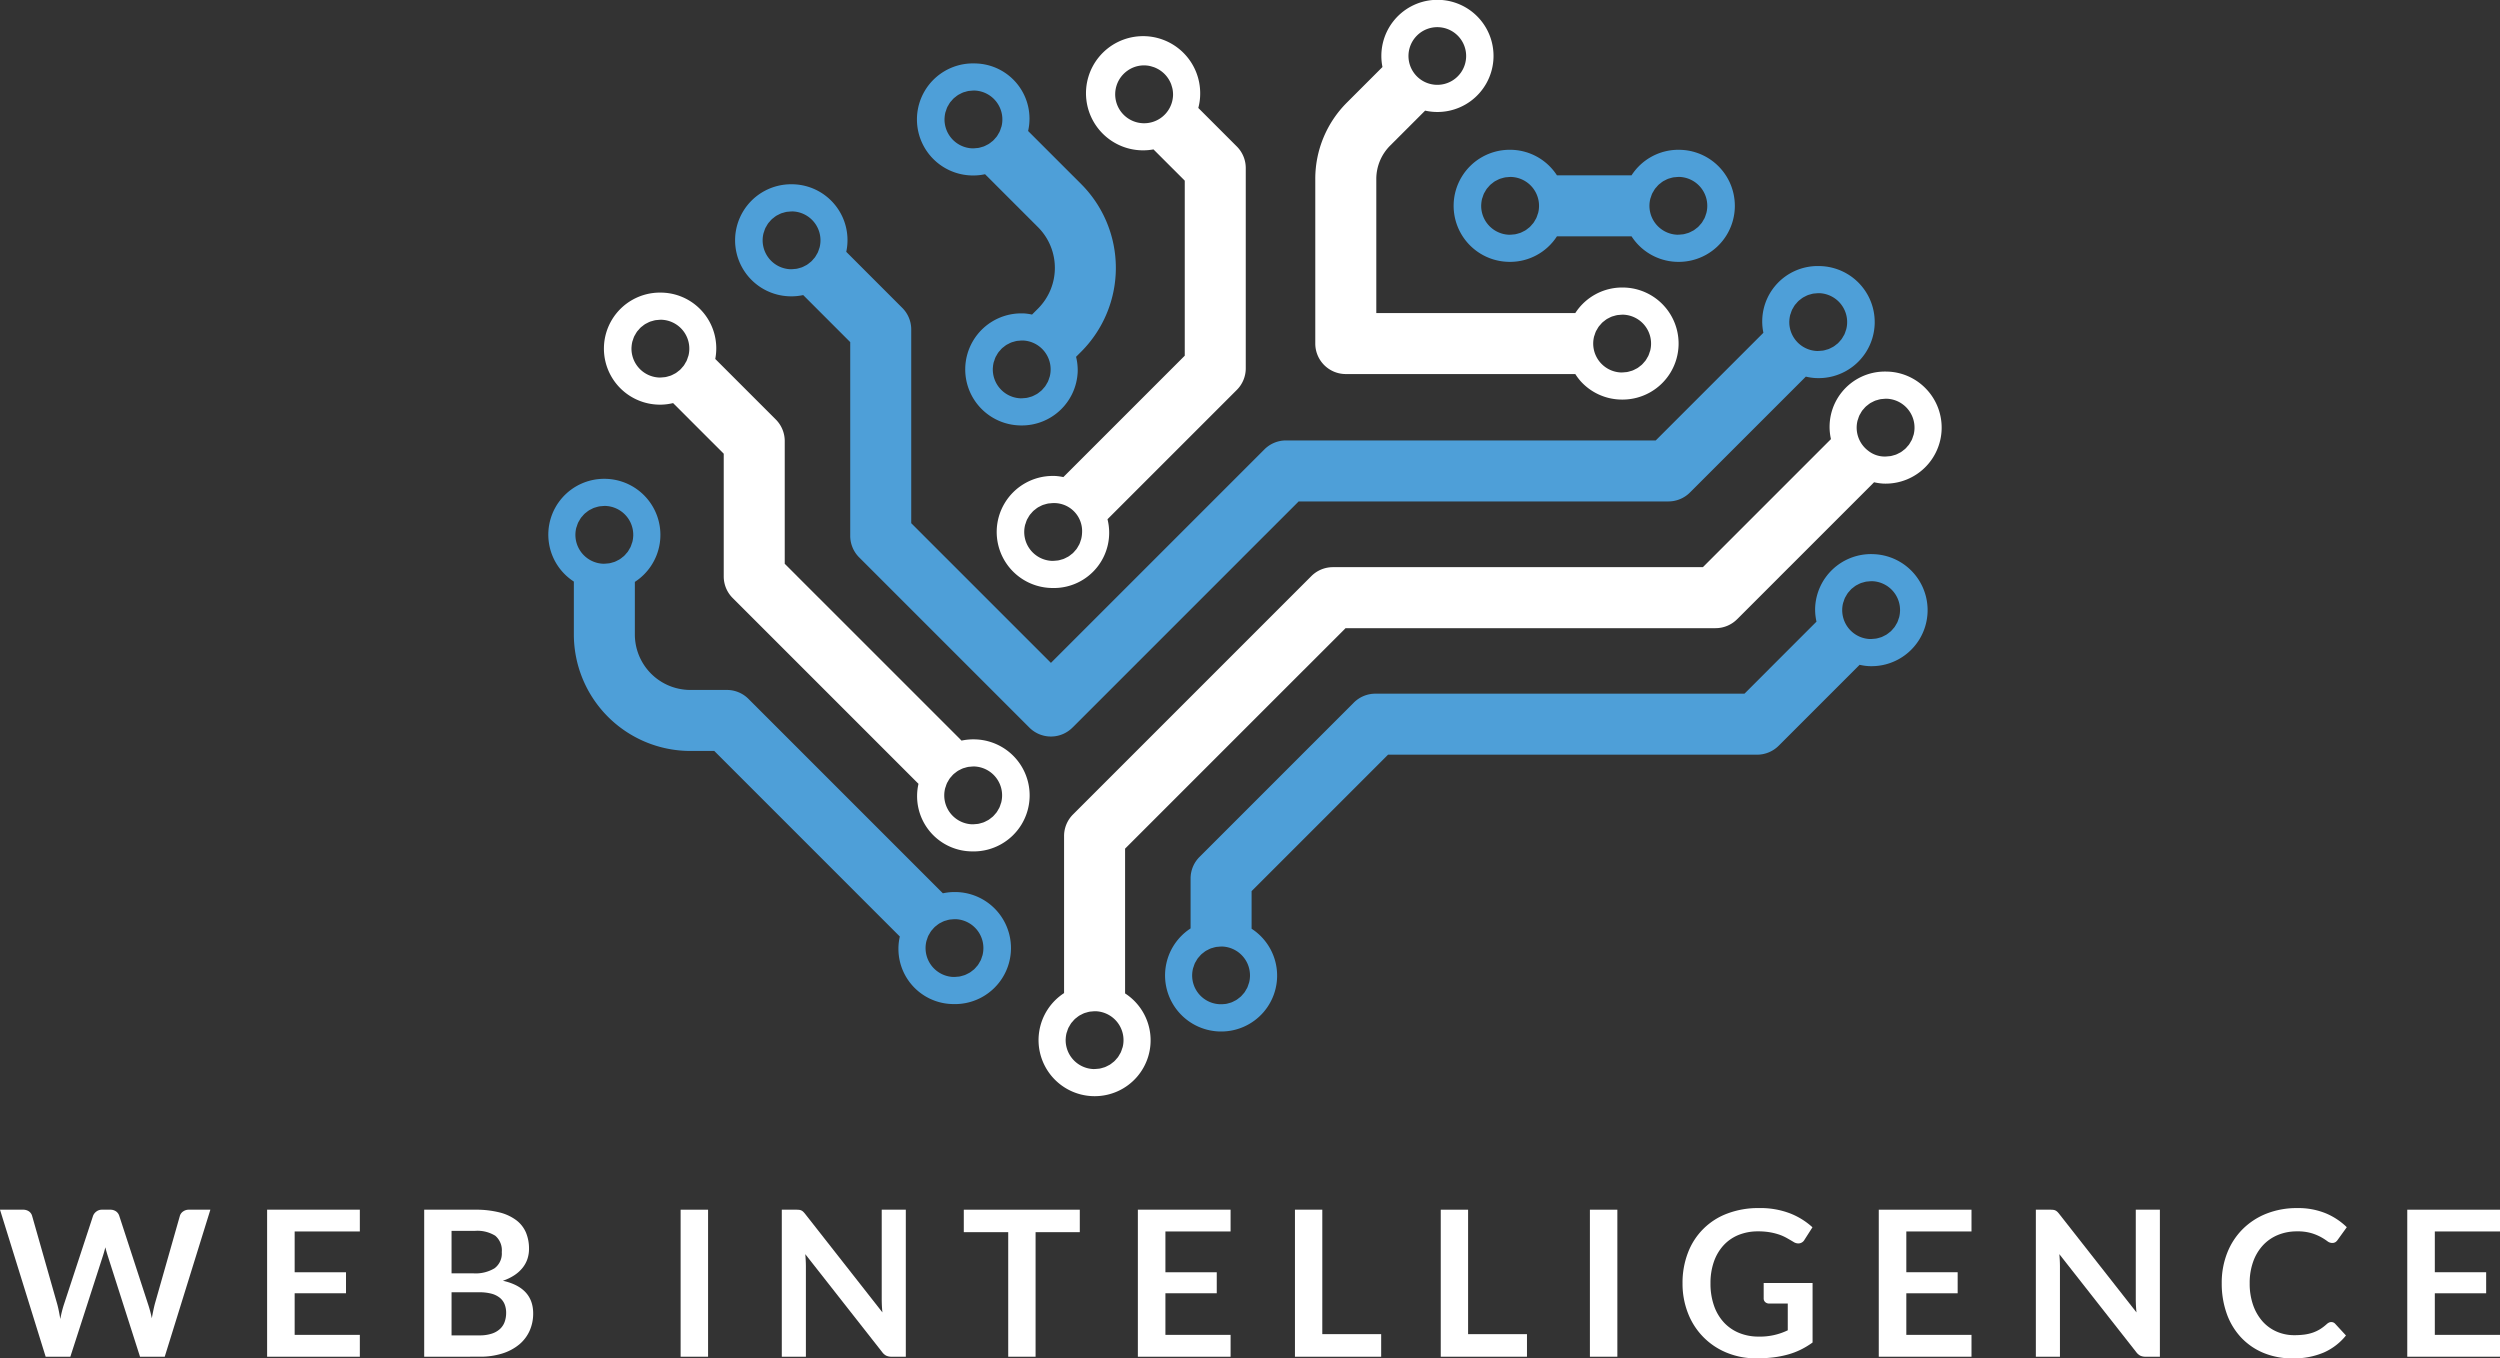
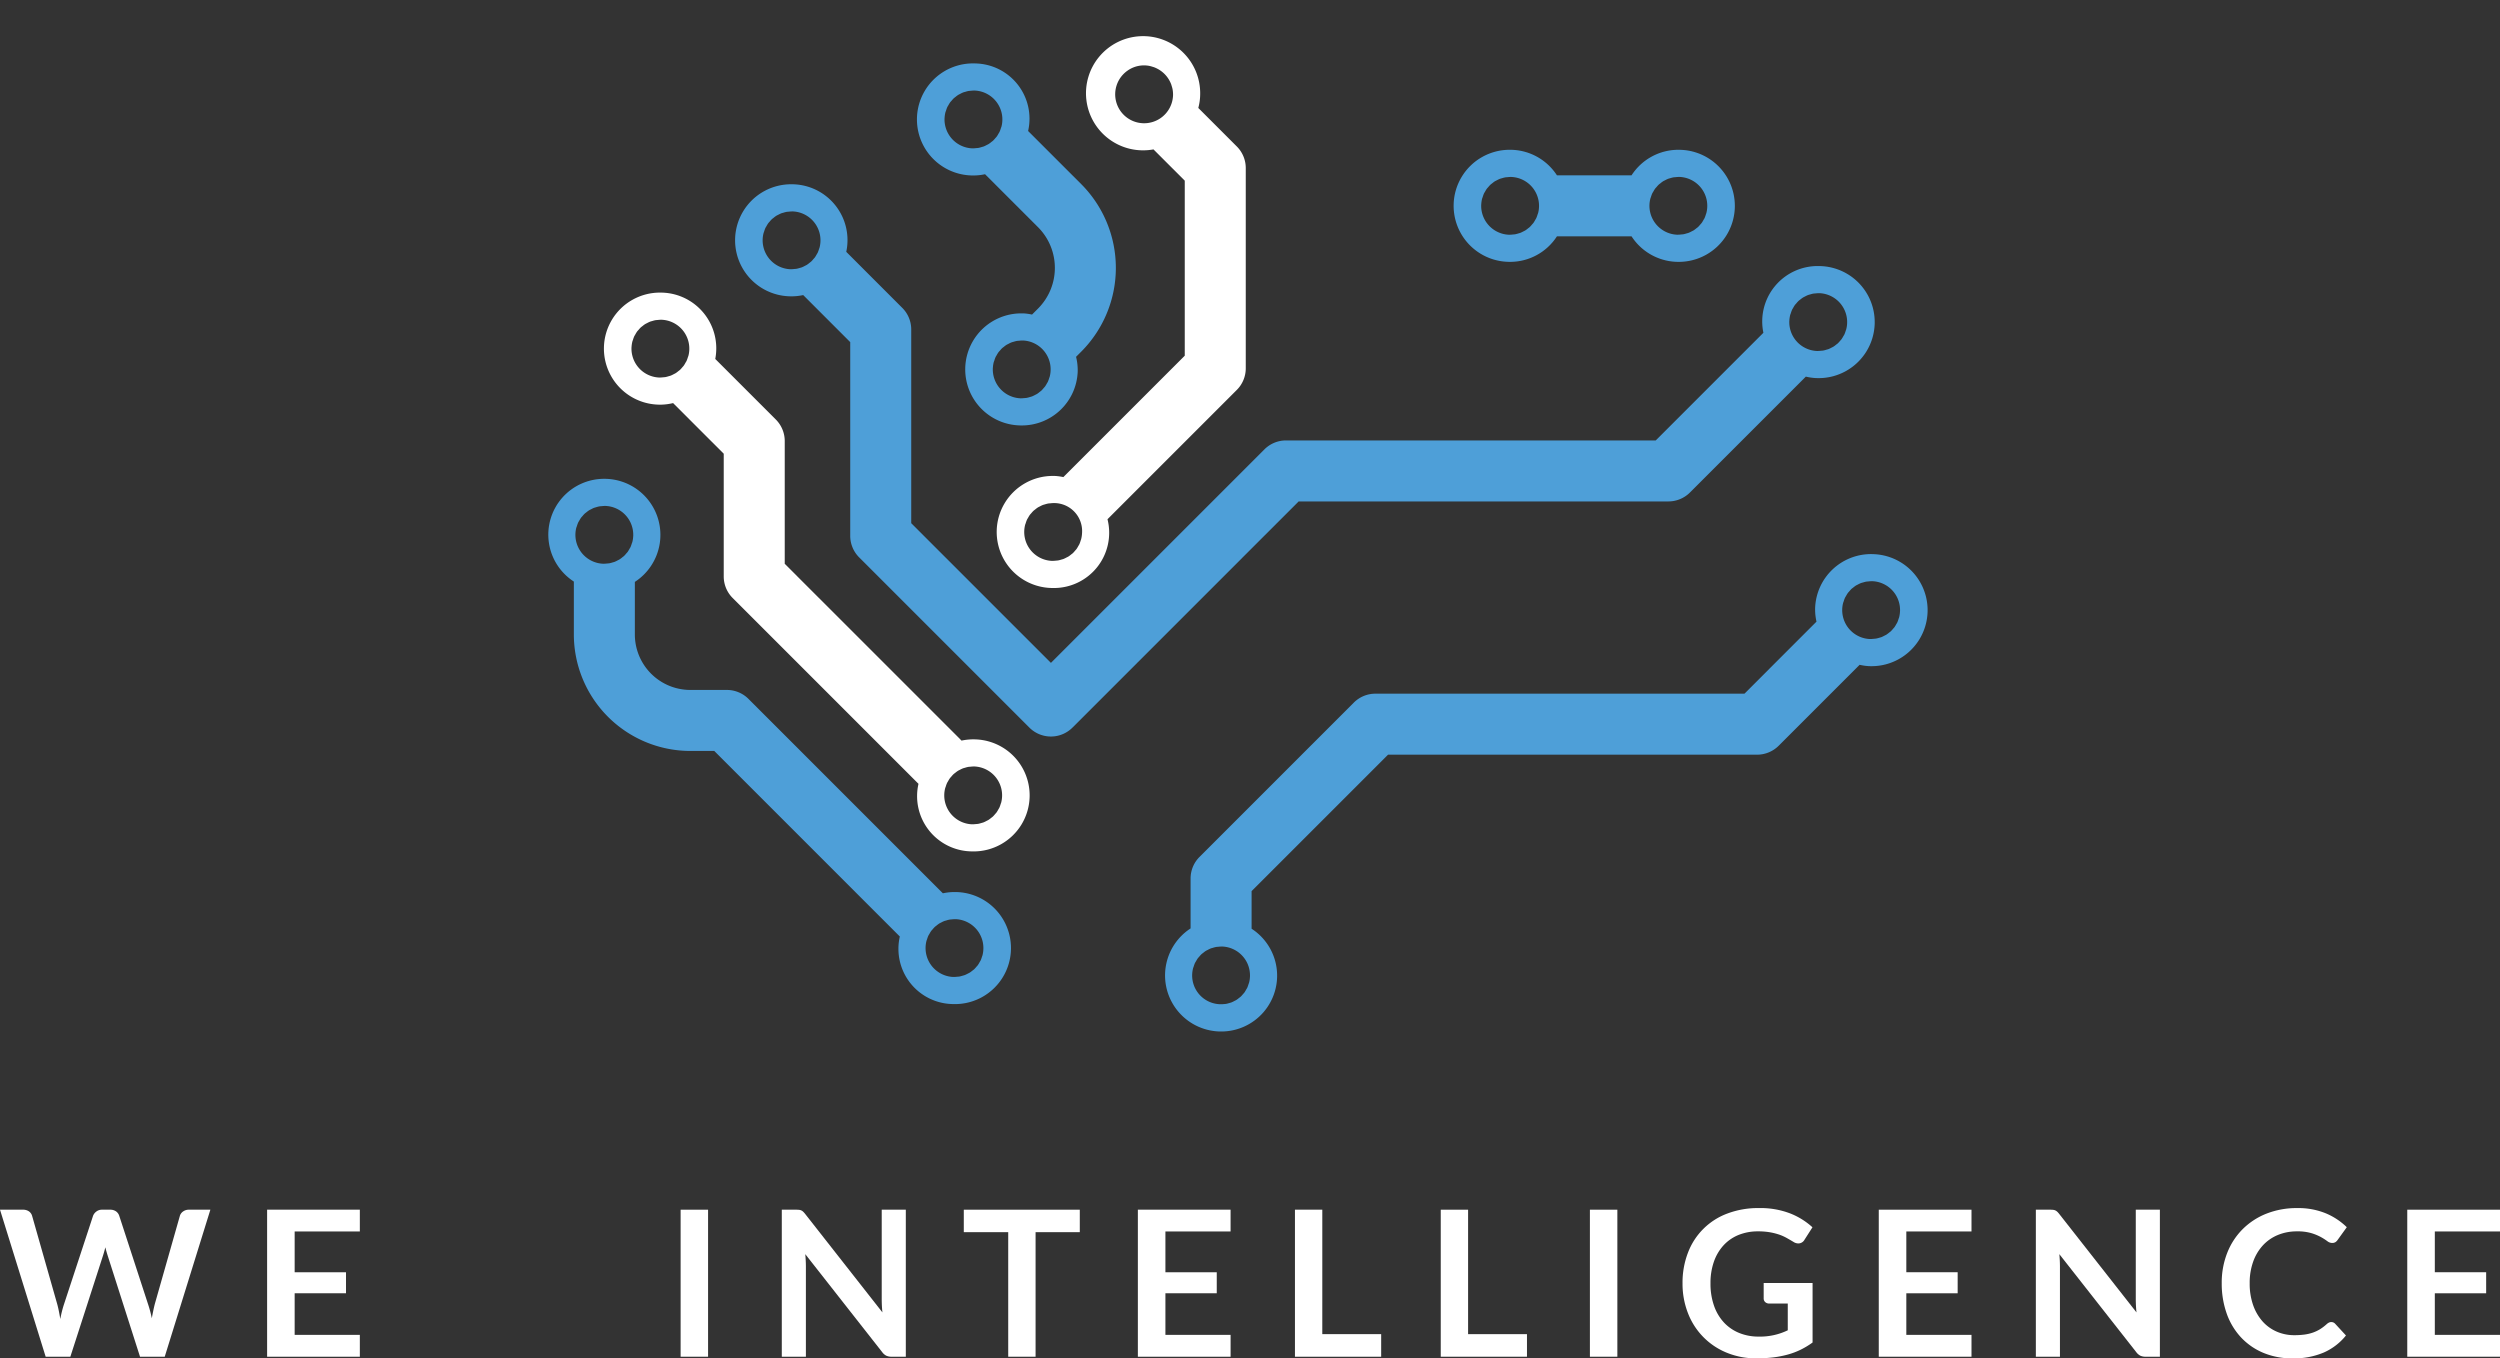
<svg xmlns="http://www.w3.org/2000/svg" width="65.055mm" height="35.347mm" viewBox="0 0 184.409 100.197">
  <rect x="0" y="0" width="184.409" height="100.197" fill="#333333" stroke="none" />
  <defs>
    <style>
      .cls-1 {
        fill: #fff;
      }

      .cls-2 {
        fill: #4e9fd8;
      }
    </style>
  </defs>
  <g id="Livello_2" data-name="Livello 2">
    <g id="Web_Intelligence" data-name="Web Intelligence">
      <g>
        <path class="cls-1" d="M0,89.232H1.695a.747.747,0,0,1,.438.123.596.596,0,0,1,.236.334l1.846,6.487q.067.24.123.521.057.281.109.597c.04-.21.083-.409.131-.597s.099-.361.153-.521l2.131-6.487a.702.702,0,0,1,.236-.314.658.658,0,0,1,.431-.143H8.123a.73.73,0,0,1,.435.123.643.643,0,0,1,.24.334l2.115,6.487a8.767,8.767,0,0,1,.285,1.065c.034-.195.071-.383.108-.562s.076-.348.116-.503l1.845-6.487A.609.609,0,0,1,13.5,89.367a.707.707,0,0,1,.436-.135h1.582l-3.367,10.845H10.328L7.958,92.667q-.045-.142-.094-.308c-.032-.109-.063-.228-.094-.353-.03.125-.062.243-.094.353q-.048.166-.094.308l-2.393,7.41H3.368Z" />
        <path class="cls-1" d="M26.543,89.232V90.837H21.735v3.008h3.787v1.553H21.735v3.067H26.543v1.612H19.703V89.232Z" />
-         <path class="cls-1" d="M31.29,100.077V89.232h3.742a7.11,7.11,0,0,1,1.819.202,3.465,3.465,0,0,1,1.237.577,2.252,2.252,0,0,1,.709.908,3.065,3.065,0,0,1,.225,1.2,2.357,2.357,0,0,1-.112.73,2.121,2.121,0,0,1-.349.652,2.585,2.585,0,0,1-.601.552,3.629,3.629,0,0,1-.866.42q2.235.502,2.235,2.415a3.085,3.085,0,0,1-.263,1.275,2.818,2.818,0,0,1-.765,1.009,3.667,3.667,0,0,1-1.237.663,5.408,5.408,0,0,1-1.681.24Zm2.018-6.15h1.612a2.703,2.703,0,0,0,1.561-.375,1.358,1.358,0,0,0,.532-1.192,1.412,1.412,0,0,0-.48-1.207,2.505,2.505,0,0,0-1.5-.36H33.308Zm0,1.396V98.502h2.048a2.827,2.827,0,0,0,.94-.135,1.634,1.634,0,0,0,.608-.36,1.31,1.31,0,0,0,.329-.524,1.961,1.961,0,0,0,.102-.638,1.689,1.689,0,0,0-.112-.634,1.193,1.193,0,0,0-.353-.48,1.665,1.665,0,0,0-.615-.304,3.433,3.433,0,0,0-.907-.104Z" />
        <path class="cls-1" d="M52.23,100.077H50.205V89.232h2.025Z" />
        <path class="cls-1" d="M58.95,89.243a.495.495,0,0,1,.3.143,1.667,1.667,0,0,1,.15.169l5.692,7.253c-.021-.176-.034-.347-.042-.515-.007-.167-.011-.323-.011-.469v-6.592h1.777v10.845h-1.042a.925.925,0,0,1-.397-.075.875.875,0,0,1-.308-.27L59.4,92.51c.015.16.025.318.033.477q.012.236.012.431v6.66H57.668V89.232h1.057A2.036,2.036,0,0,1,58.95,89.243Z" />
        <path class="cls-1" d="M79.649,89.232v1.657H76.388v9.188H74.37v-9.188H71.093V89.232Z" />
        <path class="cls-1" d="M90.772,89.232V90.837H85.965v3.008h3.787v1.553H85.965v3.067h4.808v1.612H83.933V89.232Z" />
-         <path class="cls-1" d="M97.537,98.412h4.343v1.665H95.52V89.232h2.018Z" />
+         <path class="cls-1" d="M97.537,98.412h4.343v1.665H95.52V89.232h2.018" />
        <path class="cls-1" d="M108.292,98.412h4.343v1.665h-6.36V89.232H108.292Z" />
        <path class="cls-1" d="M119.302,100.077h-2.025V89.232h2.025Z" />
        <path class="cls-1" d="M129.72,98.592a4.678,4.678,0,0,0,2.152-.465V96.154h-1.357a.424.424,0,0,1-.308-.108.355.355,0,0,1-.112-.267V94.64h3.607v4.388a5.948,5.948,0,0,1-.859.521,5.429,5.429,0,0,1-.952.363,7.395,7.395,0,0,1-1.084.214,10.117,10.117,0,0,1-1.245.071,5.65,5.65,0,0,1-2.183-.413,5.125,5.125,0,0,1-2.861-2.902,5.932,5.932,0,0,1-.408-2.228,6.132,6.132,0,0,1,.397-2.242,4.938,4.938,0,0,1,2.902-2.895,6.406,6.406,0,0,1,2.34-.405,6.095,6.095,0,0,1,2.299.394,5.31,5.31,0,0,1,1.646,1.023l-.585.915a.52.52,0,0,1-.458.277.68.68,0,0,1-.367-.119c-.16-.096-.323-.19-.491-.285a3.401,3.401,0,0,0-.555-.248,4.636,4.636,0,0,0-.683-.172,5.04,5.04,0,0,0-.874-.067,3.749,3.749,0,0,0-1.451.27,3.072,3.072,0,0,0-1.106.772,3.483,3.483,0,0,0-.705,1.208,4.725,4.725,0,0,0-.247,1.574,4.903,4.903,0,0,0,.263,1.669,3.508,3.508,0,0,0,.734,1.234,3.177,3.177,0,0,0,1.125.769A3.735,3.735,0,0,0,129.72,98.592Z" />
        <path class="cls-1" d="M145.425,89.232V90.837h-4.808v3.008h3.787v1.553h-3.787v3.067h4.808v1.612H138.585V89.232Z" />
        <path class="cls-1" d="M151.454,89.243a.527.527,0,0,1,.161.045.567.567,0,0,1,.14.098,1.56,1.56,0,0,1,.149.169l5.692,7.253c-.02-.176-.033-.347-.041-.515q-.012-.25-.012-.469v-6.592h1.778v10.845h-1.043a.928.928,0,0,1-.397-.075.892.892,0,0,1-.308-.27L151.904,92.51c.015.16.026.318.034.477.007.157.011.301.011.431v6.66h-1.777V89.232h1.058A2.017,2.017,0,0,1,151.454,89.243Z" />
        <path class="cls-1" d="M171.967,97.52a.379.379,0,0,1,.285.128l.795.862a4.36,4.36,0,0,1-1.624,1.252,5.595,5.595,0,0,1-2.313.436,5.453,5.453,0,0,1-2.171-.413,4.775,4.775,0,0,1-1.646-1.147,5.02,5.02,0,0,1-1.047-1.755,6.592,6.592,0,0,1-.363-2.228,5.986,5.986,0,0,1,.405-2.238,5.108,5.108,0,0,1,1.14-1.751,5.173,5.173,0,0,1,1.759-1.145,6.048,6.048,0,0,1,2.261-.408,5.349,5.349,0,0,1,2.111.386,4.941,4.941,0,0,1,1.549,1.024l-.675.938a.616.616,0,0,1-.153.157.438.438,0,0,1-.259.067.59.59,0,0,1-.353-.135,4.428,4.428,0,0,0-.458-.293,3.749,3.749,0,0,0-.701-.292,3.61,3.61,0,0,0-1.076-.135,3.647,3.647,0,0,0-1.406.266,3.128,3.128,0,0,0-1.103.762,3.511,3.511,0,0,0-.72,1.203,4.616,4.616,0,0,0-.259,1.594,4.742,4.742,0,0,0,.259,1.628,3.592,3.592,0,0,0,.701,1.2,2.999,2.999,0,0,0,1.042.746,3.218,3.218,0,0,0,1.29.259,5.752,5.752,0,0,0,.747-.045,3.236,3.236,0,0,0,.614-.143,2.771,2.771,0,0,0,.533-.251,3.395,3.395,0,0,0,.498-.379.729.729,0,0,1,.158-.109A.395.395,0,0,1,171.967,97.52Z" />
        <path class="cls-1" d="M184.409,89.232V90.837h-4.808v3.008h3.787v1.553h-3.787v3.067h4.808v1.612h-6.84V89.232Z" />
      </g>
      <g>
        <path class="cls-1" d="M91.232,10.805,88.391,7.963a4.087,4.087,0,0,0,.139-1.007,4.212,4.212,0,1,0-3.445,4.064l2.307,2.307V26.237l-8.955,8.955a4.147,4.147,0,0,0-.565-.081c-.063-.003-.126-.004-.188-.004a4.133,4.133,0,0,0-.185,8.263c.063.003.126.004.188.004a4.077,4.077,0,0,0,4.006-5.074l9.54-9.54a2.248,2.248,0,0,0,.659-1.591V12.395A2.248,2.248,0,0,0,91.232,10.805ZM79.711,39.884a2.135,2.135,0,0,1-.095.264c-.023.049-.055.092-.081.139a2.133,2.133,0,0,1-.127.211c-.034.046-.075.086-.112.129a2.146,2.146,0,0,1-.156.173c-.043.04-.093.073-.14.11a2.13,2.13,0,0,1-.18.135c-.051.032-.107.057-.162.084a2.119,2.119,0,0,1-.201.098c-.058.023-.119.036-.18.054a2.113,2.113,0,0,1-.217.057c-.063.011-.129.013-.194.019a2.103,2.103,0,0,1-.278.015,2.133,2.133,0,0,1-1.973-2.649c.011-.046.032-.087.046-.132a2.134,2.134,0,0,1,.093-.258c.023-.05.055-.094.082-.141a2.147,2.147,0,0,1,.126-.209c.034-.046.075-.086.112-.129a2.164,2.164,0,0,1,.156-.172c.043-.04.093-.073.139-.11a2.134,2.134,0,0,1,.18-.136c.051-.032.107-.056.161-.084a2.117,2.117,0,0,1,.201-.098c.058-.022.119-.036.179-.054a2.103,2.103,0,0,1,.219-.057c.062-.011.128-.013.192-.019a2.067,2.067,0,0,1,2.314,2.212,2.141,2.141,0,0,1-.062.422C79.744,39.802,79.724,39.841,79.711,39.884ZM86.042,5.614a2.246,2.246,0,0,1,.195.282l.019.035a2.142,2.142,0,0,1,.131.278c.016.043.028.088.041.132a2.048,2.048,0,0,1,.061.222,2.134,2.134,0,0,1,.039.388l.001.006a2.134,2.134,0,1,1-3.642-1.509,2.145,2.145,0,0,1,.316-.26,2.096,2.096,0,0,1,1.587-.325,2.039,2.039,0,0,1,.22.061c.045.014.09.025.134.042a2.142,2.142,0,0,1,.277.131l.036.019a2.236,2.236,0,0,1,.281.195A2.128,2.128,0,0,1,86.042,5.614Z" />
        <path class="cls-2" d="M123.99,11.053c-.063-.003-.126-.004-.188-.004a4.111,4.111,0,0,0-3.453,1.883h-5.504a4.122,4.122,0,0,0-3.268-1.879c-.063-.003-.126-.004-.188-.004a4.133,4.133,0,0,0-.185,8.263c.063.003.126.004.188.004a4.111,4.111,0,0,0,3.453-1.883h5.504a4.122,4.122,0,0,0,3.268,1.879q.095.004.188.004a4.133,4.133,0,0,0,.185-8.263Zm1.839,4.772a2.132,2.132,0,0,1-.095.264c-.023.049-.055.092-.081.139a2.134,2.134,0,0,1-.127.211c-.034.046-.075.086-.112.129a2.148,2.148,0,0,1-.156.173c-.043.04-.093.073-.14.11a2.13,2.13,0,0,1-.18.135c-.051.032-.107.057-.162.084a2.115,2.115,0,0,1-.201.098c-.058.023-.119.036-.18.054a2.113,2.113,0,0,1-.217.057c-.063.011-.129.013-.194.019a2.103,2.103,0,0,1-.278.015,2.133,2.133,0,0,1-1.973-2.649c.011-.046.032-.087.046-.131a2.146,2.146,0,0,1,.093-.258c.023-.05.056-.094.083-.141a2.152,2.152,0,0,1,.125-.208c.034-.047.075-.086.113-.13a2.145,2.145,0,0,1,.155-.172c.043-.04.093-.073.139-.11a2.142,2.142,0,0,1,.18-.136c.051-.032.107-.056.161-.084a2.107,2.107,0,0,1,.201-.098c.058-.023.12-.036.18-.054a2.11,2.11,0,0,1,.217-.057c.063-.011.129-.013.194-.019a2.111,2.111,0,0,1,.278-.015,2.133,2.133,0,0,1,1.973,2.65C125.862,15.744,125.842,15.784,125.829,15.826Zm-12.369-.125c-.011.046-.032.087-.046.132a2.135,2.135,0,0,1-.093.258c-.023.05-.055.094-.082.141a2.155,2.155,0,0,1-.126.209c-.034.046-.075.086-.113.13a2.157,2.157,0,0,1-.155.172c-.043.041-.093.074-.14.111a2.142,2.142,0,0,1-.18.135c-.051.032-.107.056-.161.084a2.125,2.125,0,0,1-.201.098c-.058.022-.119.036-.179.054a2.101,2.101,0,0,1-.218.057c-.063.011-.129.013-.193.019a2.105,2.105,0,0,1-.278.015,2.133,2.133,0,0,1-2.035-2.227l.003-.021a2.141,2.141,0,0,1,.059-.4c.012-.048.033-.091.048-.138a2.141,2.141,0,0,1,.091-.252c.024-.051.056-.095.084-.143a2.128,2.128,0,0,1,.124-.206c.034-.047.076-.087.114-.131a2.15,2.15,0,0,1,.154-.171c.043-.04.093-.073.139-.11a2.128,2.128,0,0,1,.18-.136c.051-.032.107-.056.161-.084a2.105,2.105,0,0,1,.202-.098c.058-.023.119-.036.18-.054a2.115,2.115,0,0,1,.217-.057c.063-.011.129-.013.194-.019a2.103,2.103,0,0,1,.278-.015,2.133,2.133,0,0,1,1.973,2.649Z" />
-         <path class="cls-1" d="M119.842,21.212c-.063-.003-.126-.004-.188-.004a4.111,4.111,0,0,0-3.454,1.884H101.521V13.213a3.481,3.481,0,0,1,1.027-2.478l2.575-2.575a4.137,4.137,0,1,0-3.147-3.217L99.365,7.554a7.949,7.949,0,0,0-2.345,5.659V25.341a2.25,2.25,0,0,0,2.25,2.25h16.93a4.153,4.153,0,0,0,.403.538,4.107,4.107,0,0,0,2.865,1.341c.063.003.126.004.188.004a4.133,4.133,0,0,0,.185-8.263ZM104.519,2.625a2.127,2.127,0,1,1-.457.678A2.144,2.144,0,0,1,104.519,2.625Zm17.163,23.357a2.135,2.135,0,0,1-.096.267c-.023.048-.054.091-.08.138a2.147,2.147,0,0,1-.128.212c-.034.046-.074.085-.111.128a2.159,2.159,0,0,1-.157.174c-.043.04-.092.073-.138.109a2.127,2.127,0,0,1-.182.137c-.051.032-.107.056-.161.084a2.114,2.114,0,0,1-.202.098c-.058.023-.119.036-.18.054a2.111,2.111,0,0,1-.217.057c-.063.011-.129.013-.194.019a2.103,2.103,0,0,1-.278.015,2.133,2.133,0,0,1-1.973-2.649c.011-.045.031-.086.045-.129a2.136,2.136,0,0,1,.094-.26c.023-.05.056-.094.083-.141a2.15,2.15,0,0,1,.125-.208c.034-.047.075-.086.113-.13a2.143,2.143,0,0,1,.155-.172c.043-.04.092-.073.139-.11a2.12,2.12,0,0,1,.181-.136c.051-.032.107-.056.161-.084a2.105,2.105,0,0,1,.202-.098c.058-.023.119-.036.18-.054a2.118,2.118,0,0,1,.217-.057c.063-.011.129-.013.194-.019a2.103,2.103,0,0,1,.278-.015,2.133,2.133,0,0,1,1.973,2.65C121.714,25.902,121.695,25.94,121.682,25.982Z" />
        <path class="cls-2" d="M134.306,19.629c-.063-.003-.126-.004-.188-.004a4.089,4.089,0,0,0-4.044,4.922l-7.941,7.941H94.86a2.25,2.25,0,0,0-1.591.659l-15.749,15.749L67.216,38.593v-14.29a2.248,2.248,0,0,0-.659-1.591L62.423,18.577a4.12,4.12,0,0,0-3.848-4.981c-.063-.003-.126-.004-.188-.004a4.133,4.133,0,0,0-.185,8.263q.095.004.188.004a4.151,4.151,0,0,0,.857-.093l3.469,3.47V39.524a2.248,2.248,0,0,0,.659,1.591L75.929,53.669a2.249,2.249,0,0,0,3.182,0L95.792,36.988h27.273a2.25,2.25,0,0,0,1.591-.659l8.549-8.548a4.112,4.112,0,0,0,.729.107q.095.004.188.004a4.133,4.133,0,0,0,.185-8.263Zm-73.848-1.386c-.011.046-.032.087-.046.132a2.134,2.134,0,0,1-.093.258c-.024.05-.056.095-.083.143a2.13,2.13,0,0,1-.125.207c-.034.047-.076.087-.114.131a2.168,2.168,0,0,1-.154.171c-.044.041-.094.074-.14.111a2.124,2.124,0,0,1-.179.135c-.051.032-.108.057-.162.085a2.118,2.118,0,0,1-.201.098c-.058.023-.119.036-.18.054a2.117,2.117,0,0,1-.217.057c-.063.011-.129.013-.194.019a2.103,2.103,0,0,1-.278.015,2.133,2.133,0,0,1-1.973-2.649c.011-.046.032-.087.046-.132a2.134,2.134,0,0,1,.093-.258c.024-.05.056-.095.083-.143a2.128,2.128,0,0,1,.125-.207c.034-.047.076-.086.113-.13a2.148,2.148,0,0,1,.155-.171c.043-.04.093-.073.139-.11a2.139,2.139,0,0,1,.18-.136c.051-.032.107-.057.162-.084a2.116,2.116,0,0,1,.201-.098c.058-.023.119-.036.18-.054a2.1,2.1,0,0,1,.217-.057c.063-.011.129-.013.194-.019a2.101,2.101,0,0,1,.278-.015,2.124,2.124,0,0,1,1.175.418,2.146,2.146,0,0,1,.55.602,2.133,2.133,0,0,1,.248,1.63Zm75.731,6.034c-.011.045-.031.086-.045.129a2.136,2.136,0,0,1-.094.26c-.023.05-.056.094-.083.141a2.151,2.151,0,0,1-.125.208c-.034.047-.075.086-.113.13a2.143,2.143,0,0,1-.155.172c-.043.04-.092.073-.139.11a2.12,2.12,0,0,1-.181.136c-.051.032-.107.056-.161.084a2.104,2.104,0,0,1-.202.098c-.058.023-.119.036-.18.054a2.117,2.117,0,0,1-.217.057c-.063.011-.129.013-.194.019a2.103,2.103,0,0,1-.278.015,2.131,2.131,0,0,1-2.035-2.227l.003-.021a2.142,2.142,0,0,1,.059-.4c.012-.048.034-.092.049-.139a2.132,2.132,0,0,1,.09-.251c.024-.051.057-.096.084-.145a2.14,2.14,0,0,1,.124-.205c.034-.047.077-.088.115-.132a2.16,2.16,0,0,1,.153-.17c.044-.041.094-.074.141-.112a2.145,2.145,0,0,1,.179-.134c.051-.032.108-.057.162-.085a2.115,2.115,0,0,1,.201-.098c.058-.023.119-.036.18-.054a2.115,2.115,0,0,1,.217-.057c.063-.011.129-.013.194-.019a2.1,2.1,0,0,1,.278-.015,2.133,2.133,0,0,1,1.973,2.649Z" />
        <path class="cls-2" d="M138.208,40.876q-.095-.004-.188-.004a4.126,4.126,0,0,0-4.128,3.947,4.084,4.084,0,0,0,.099,1.035L128.678,51.168H101.454a2.25,2.25,0,0,0-1.591.659L88.481,63.21a2.248,2.248,0,0,0-.659,1.591v3.682a4.136,4.136,0,0,0,2.063,7.6c.063.003.126.004.188.004a4.12,4.12,0,0,0,2.249-7.58V65.732l10.065-10.064h27.223a2.25,2.25,0,0,0,1.591-.659l5.971-5.971a4.094,4.094,0,0,0,.664.098c.063.003.126.004.188.004a4.133,4.133,0,0,0,.185-8.263Zm-46.006,31.173a2.138,2.138,0,0,1-.062.422c-.011.045-.031.086-.045.129a2.128,2.128,0,0,1-.094.26c-.023.049-.055.092-.081.139a2.148,2.148,0,0,1-.127.211c-.033.046-.074.085-.111.128a2.157,2.157,0,0,1-.157.173c-.043.04-.092.073-.138.109a2.134,2.134,0,0,1-.181.136c-.051.032-.107.056-.16.084a2.109,2.109,0,0,1-.202.098c-.057.022-.118.036-.178.053a2.101,2.101,0,0,1-.219.057c-.062.011-.128.013-.192.019A2.121,2.121,0,0,1,87.94,71.857a2.142,2.142,0,0,1,.062-.422c.011-.046.032-.087.046-.132a2.136,2.136,0,0,1,.093-.258c.023-.05.055-.094.082-.141a2.155,2.155,0,0,1,.126-.209c.034-.046.075-.086.113-.13a2.157,2.157,0,0,1,.155-.172c.044-.041.093-.074.14-.111a2.132,2.132,0,0,1,.179-.135c.051-.032.107-.056.161-.084a2.118,2.118,0,0,1,.201-.098c.058-.022.119-.036.179-.054a2.086,2.086,0,0,1,.218-.057c.063-.011.129-.013.194-.019a2.103,2.103,0,0,1,.278-.015,2.133,2.133,0,0,1,2.035,2.227ZM140.091,45.523c-.012.047-.033.09-.048.136a2.137,2.137,0,0,1-.091.253c-.024.05-.056.095-.083.143a2.153,2.153,0,0,1-.125.207c-.034.047-.076.086-.113.13a2.139,2.139,0,0,1-.155.171c-.043.04-.093.073-.139.11a2.144,2.144,0,0,1-.181.136c-.051.032-.106.056-.16.084a2.116,2.116,0,0,1-.203.099c-.057.022-.118.036-.178.053a2.104,2.104,0,0,1-.219.057c-.062.011-.128.013-.192.019a2.113,2.113,0,0,1-.279.016,2.133,2.133,0,0,1-1.973-2.649c.011-.046.032-.087.046-.132a2.134,2.134,0,0,1,.093-.258c.024-.05.056-.095.083-.143a2.128,2.128,0,0,1,.125-.207c.034-.047.076-.087.114-.131a2.164,2.164,0,0,1,.154-.171c.044-.041.094-.074.14-.111a2.127,2.127,0,0,1,.179-.135c.051-.032.108-.057.162-.085a2.118,2.118,0,0,1,.201-.098c.058-.023.119-.036.18-.054a2.115,2.115,0,0,1,.217-.057c.063-.011.129-.013.194-.019a2.099,2.099,0,0,1,.278-.015,2.131,2.131,0,0,1,2.035,2.227l-.003.018A2.143,2.143,0,0,1,140.091,45.523Z" />
-         <path class="cls-1" d="M142.14,28.753a4.107,4.107,0,0,0-2.865-1.341c-.063-.003-.126-.004-.188-.004a4.079,4.079,0,0,0-4.029,4.982l-9.446,9.446h-27.29a2.25,2.25,0,0,0-1.591.659l-17.582,17.582a2.248,2.248,0,0,0-.659,1.591V73.254a4.136,4.136,0,0,0,2.064,7.6c.063.003.126.004.188.004a4.12,4.12,0,0,0,2.248-7.58V62.599L99.254,46.336h27.29a2.25,2.25,0,0,0,1.591-.659l10.104-10.104a4.099,4.099,0,0,0,.664.098c.063.003.126.004.188.004a4.133,4.133,0,0,0,3.05-6.922ZM82.809,77.243c-.011.046-.032.087-.046.132a2.136,2.136,0,0,1-.093.258c-.023.05-.055.094-.082.141a2.152,2.152,0,0,1-.126.209c-.034.046-.075.086-.112.129a2.166,2.166,0,0,1-.156.172c-.043.04-.092.073-.139.11a2.132,2.132,0,0,1-.181.136c-.051.032-.107.056-.161.084a2.126,2.126,0,0,1-.201.098c-.058.022-.119.036-.179.054a2.085,2.085,0,0,1-.218.057c-.063.011-.129.013-.193.019a2.101,2.101,0,0,1-.278.015,2.133,2.133,0,0,1-2.035-2.227l.003-.021a2.141,2.141,0,0,1,.059-.4c.012-.048.034-.092.049-.139a2.13,2.13,0,0,1,.09-.251c.024-.051.057-.096.084-.145a2.142,2.142,0,0,1,.124-.205c.034-.047.077-.088.115-.132a2.162,2.162,0,0,1,.153-.17c.044-.041.094-.074.141-.112a2.147,2.147,0,0,1,.179-.134c.051-.032.108-.057.162-.085a2.115,2.115,0,0,1,.201-.098c.058-.023.119-.036.18-.054a2.115,2.115,0,0,1,.217-.057c.063-.011.129-.013.194-.019a2.103,2.103,0,0,1,.278-.015,2.133,2.133,0,0,1,1.973,2.649ZM141.158,32.059c-.011.046-.032.087-.046.132a2.134,2.134,0,0,1-.093.258c-.024.05-.056.095-.083.143a2.128,2.128,0,0,1-.125.207c-.034.047-.076.087-.114.131a2.166,2.166,0,0,1-.154.171c-.044.041-.093.074-.14.111a2.122,2.122,0,0,1-.179.135c-.051.032-.108.057-.162.085a2.115,2.115,0,0,1-.201.098c-.058.023-.119.036-.18.054a2.117,2.117,0,0,1-.217.057c-.063.011-.129.013-.194.019a1.95,1.95,0,0,1-1.453-.402,2.133,2.133,0,0,1-.798-2.232c.011-.046.032-.087.046-.132a2.136,2.136,0,0,1,.093-.258c.024-.05.056-.095.083-.143a2.129,2.129,0,0,1,.125-.207c.034-.047.076-.086.113-.13a2.152,2.152,0,0,1,.155-.171c.043-.04.093-.073.139-.11a2.14,2.14,0,0,1,.18-.136c.051-.032.107-.057.162-.084a2.115,2.115,0,0,1,.201-.098c.058-.023.119-.036.18-.054a2.1,2.1,0,0,1,.217-.057c.063-.011.129-.013.194-.019a2.1,2.1,0,0,1,.278-.015,2.123,2.123,0,0,1,1.175.418,2.146,2.146,0,0,1,.55.602,2.132,2.132,0,0,1,.248,1.63Z" />
        <path class="cls-1" d="M71.972,54.541c-.063-.003-.126-.004-.188-.004a4.151,4.151,0,0,0-.857.093L57.885,41.588V32.535a2.25,2.25,0,0,0-.659-1.591l-4.466-4.466a4.112,4.112,0,0,0-3.861-4.891c-.063-.003-.126-.004-.188-.004a4.133,4.133,0,0,0-.185,8.263c.063.003.126.004.188.004a4.126,4.126,0,0,0,.936-.117L53.385,33.467v9.053a2.248,2.248,0,0,0,.659,1.591L67.751,57.818a4.075,4.075,0,0,0,3.848,4.982c.063.003.126.004.188.004a4.133,4.133,0,0,0,.185-8.263ZM50.782,26.234c-.011.045-.031.086-.045.129a2.136,2.136,0,0,1-.094.26c-.023.049-.055.093-.082.14a2.137,2.137,0,0,1-.126.21c-.034.046-.075.086-.112.129a2.146,2.146,0,0,1-.156.173c-.043.04-.092.073-.138.109a2.141,2.141,0,0,1-.182.137c-.051.032-.106.056-.16.084a2.098,2.098,0,0,1-.202.098c-.058.023-.119.036-.179.054a2.1,2.1,0,0,1-.218.057c-.063.011-.129.013-.193.019a2.103,2.103,0,0,1-.278.015,2.133,2.133,0,0,1-2.035-2.227l.003-.021a2.144,2.144,0,0,1,.059-.4c.011-.046.032-.087.046-.132a2.143,2.143,0,0,1,.093-.258c.023-.048.054-.091.08-.138a2.147,2.147,0,0,1,.128-.212c.034-.046.075-.086.112-.129a2.146,2.146,0,0,1,.156-.173c.043-.04.092-.073.138-.109a2.138,2.138,0,0,1,.181-.136c.051-.032.107-.056.161-.084a2.112,2.112,0,0,1,.202-.098c.058-.023.119-.036.18-.054a2.111,2.111,0,0,1,.217-.057c.063-.011.129-.013.194-.019a2.103,2.103,0,0,1,.278-.015,2.133,2.133,0,0,1,1.973,2.649ZM73.812,59.311a2.133,2.133,0,0,1-.096.267c-.023.048-.054.091-.08.138a2.149,2.149,0,0,1-.128.212c-.034.046-.074.085-.111.128a2.159,2.159,0,0,1-.157.174c-.043.04-.092.073-.138.109a2.127,2.127,0,0,1-.182.137c-.051.032-.107.056-.161.084a2.11,2.11,0,0,1-.202.098c-.058.023-.119.036-.18.054a2.111,2.111,0,0,1-.217.057c-.063.011-.129.013-.194.019a2.1,2.1,0,0,1-.278.015A2.133,2.133,0,0,1,69.716,58.152c.011-.046.032-.087.046-.132a2.134,2.134,0,0,1,.093-.258c.024-.05.056-.095.083-.143a2.128,2.128,0,0,1,.125-.207c.034-.047.076-.087.114-.131a2.166,2.166,0,0,1,.154-.171c.044-.041.094-.074.141-.111a2.133,2.133,0,0,1,.179-.134c.052-.032.108-.057.162-.085a2.096,2.096,0,0,1,.2-.097c.058-.023.12-.036.18-.054a2.11,2.11,0,0,1,.217-.057c.063-.011.129-.013.194-.019a2.111,2.111,0,0,1,.278-.015,2.133,2.133,0,0,1,1.973,2.65C73.844,59.231,73.825,59.27,73.812,59.311Z" />
        <path class="cls-2" d="M70.594,65.804c-.063-.003-.126-.004-.188-.004a4.15,4.15,0,0,0-.857.093L55.209,51.552a2.25,2.25,0,0,0-1.591-.659H50.92a4.095,4.095,0,0,1-4.091-4.091v-3.879a4.135,4.135,0,0,0-2.064-7.6q-.094-.004-.188-.004a4.12,4.12,0,0,0-2.248,7.58v3.903a8.6,8.6,0,0,0,8.591,8.591h1.766L66.374,69.081a4.075,4.075,0,0,0,3.848,4.981c.063.003.126.004.188.004a4.133,4.133,0,0,0,.185-8.263ZM42.509,38.935c.011-.046.032-.087.046-.132a2.135,2.135,0,0,1,.093-.258c.023-.05.055-.094.082-.141a2.155,2.155,0,0,1,.126-.209c.034-.046.075-.086.113-.13a2.153,2.153,0,0,1,.155-.172c.043-.041.093-.074.14-.111a2.142,2.142,0,0,1,.18-.135c.051-.032.107-.056.161-.084a2.125,2.125,0,0,1,.201-.098c.058-.022.119-.036.179-.054a2.1,2.1,0,0,1,.218-.057c.063-.011.129-.013.193-.019a2.105,2.105,0,0,1,.278-.015,2.133,2.133,0,0,1,2.035,2.227l-.003.021a2.141,2.141,0,0,1-.059.4c-.012.047-.033.09-.048.136a2.14,2.14,0,0,1-.091.253c-.024.05-.056.095-.083.143a2.128,2.128,0,0,1-.125.207c-.034.047-.076.087-.114.131a2.164,2.164,0,0,1-.154.171c-.044.041-.093.074-.14.111a2.124,2.124,0,0,1-.179.135c-.051.032-.108.057-.162.085a2.115,2.115,0,0,1-.201.098c-.058.023-.119.036-.18.054a2.115,2.115,0,0,1-.217.057c-.063.011-.129.013-.194.019a2.101,2.101,0,0,1-.278.015,2.133,2.133,0,0,1-1.973-2.649ZM72.433,70.576a2.133,2.133,0,0,1-.095.264c-.023.049-.055.092-.081.139a2.133,2.133,0,0,1-.127.211c-.034.046-.075.086-.112.129a2.146,2.146,0,0,1-.156.173c-.043.04-.093.073-.14.11a2.13,2.13,0,0,1-.18.135c-.051.032-.107.057-.162.084a2.116,2.116,0,0,1-.201.098c-.058.023-.119.036-.18.054a2.111,2.111,0,0,1-.217.057c-.063.011-.129.013-.194.019a2.103,2.103,0,0,1-.278.015,2.133,2.133,0,0,1-1.973-2.649c.011-.046.032-.087.046-.131a2.141,2.141,0,0,1,.093-.258c.023-.05.056-.094.083-.141a2.153,2.153,0,0,1,.125-.208c.034-.047.075-.086.113-.13a2.147,2.147,0,0,1,.155-.172c.043-.04.093-.073.139-.11a2.146,2.146,0,0,1,.18-.136c.051-.032.107-.056.161-.084a2.108,2.108,0,0,1,.201-.098c.058-.023.12-.036.18-.054a2.11,2.11,0,0,1,.217-.057c.063-.011.129-.013.194-.019a2.107,2.107,0,0,1,.278-.015,2.133,2.133,0,0,1,1.973,2.65C72.466,70.495,72.447,70.534,72.433,70.576Z" />
        <path class="cls-2" d="M79.752,13.578,75.837,9.663A4.075,4.075,0,0,0,71.989,4.681q-.094-.004-.188-.004a4.133,4.133,0,0,0-.185,8.263c.063.003.126.004.188.004a4.148,4.148,0,0,0,.857-.093l3.909,3.909a4.248,4.248,0,0,1,0,6l-.444.444a4.07,4.07,0,0,0-.575-.084q-.094-.004-.188-.004a4.133,4.133,0,0,0-.185,8.263c.063.003.126.004.188.004a4.126,4.126,0,0,0,4.128-3.947,4.076,4.076,0,0,0-.12-1.116l.378-.378A8.752,8.752,0,0,0,79.752,13.578ZM73.873,9.329c-.011.046-.032.087-.046.132a2.136,2.136,0,0,1-.093.258c-.023.05-.055.094-.082.141a2.15,2.15,0,0,1-.126.209c-.034.046-.075.086-.112.129a2.166,2.166,0,0,1-.156.172c-.043.04-.092.073-.139.11a2.134,2.134,0,0,1-.181.136c-.051.032-.107.056-.161.084a2.123,2.123,0,0,1-.201.098c-.058.022-.119.036-.179.054a2.085,2.085,0,0,1-.218.057c-.063.011-.129.013-.193.019a2.101,2.101,0,0,1-.278.015,2.133,2.133,0,0,1-2.035-2.227l.003-.021a2.141,2.141,0,0,1,.059-.4c.012-.048.034-.092.049-.139a2.131,2.131,0,0,1,.09-.251c.024-.051.057-.096.084-.145a2.142,2.142,0,0,1,.124-.205c.034-.047.077-.088.115-.132a2.164,2.164,0,0,1,.153-.17c.044-.041.094-.074.141-.112a2.147,2.147,0,0,1,.179-.134c.051-.032.108-.057.162-.085a2.118,2.118,0,0,1,.201-.098c.058-.023.119-.036.18-.054a2.117,2.117,0,0,1,.217-.057c.063-.011.129-.013.194-.019a2.103,2.103,0,0,1,.278-.015,2.133,2.133,0,0,1,1.973,2.649ZM77.435,27.766c-.011.046-.032.087-.046.132a2.136,2.136,0,0,1-.093.258c-.023.05-.055.094-.082.141a2.157,2.157,0,0,1-.126.209c-.034.046-.075.086-.113.13a2.154,2.154,0,0,1-.155.172c-.043.041-.093.074-.14.111a2.144,2.144,0,0,1-.18.135c-.051.032-.107.056-.161.084a2.126,2.126,0,0,1-.201.098c-.058.022-.119.036-.179.054a2.1,2.1,0,0,1-.218.057c-.063.011-.129.013-.193.019a2.101,2.101,0,0,1-.278.015,2.133,2.133,0,0,1-2.035-2.227l.003-.021a2.141,2.141,0,0,1,.059-.4c.012-.048.034-.092.049-.139a2.13,2.13,0,0,1,.09-.251c.024-.051.057-.096.084-.145a2.142,2.142,0,0,1,.124-.205c.034-.047.077-.088.115-.132a2.162,2.162,0,0,1,.153-.17c.044-.041.094-.074.141-.112a2.147,2.147,0,0,1,.179-.134c.051-.032.108-.057.162-.085a2.115,2.115,0,0,1,.201-.098c.058-.023.119-.036.18-.054a2.115,2.115,0,0,1,.217-.057c.063-.011.129-.013.194-.019a2.103,2.103,0,0,1,.278-.015A2.133,2.133,0,0,1,77.435,27.766Z" />
      </g>
    </g>
  </g>
</svg>